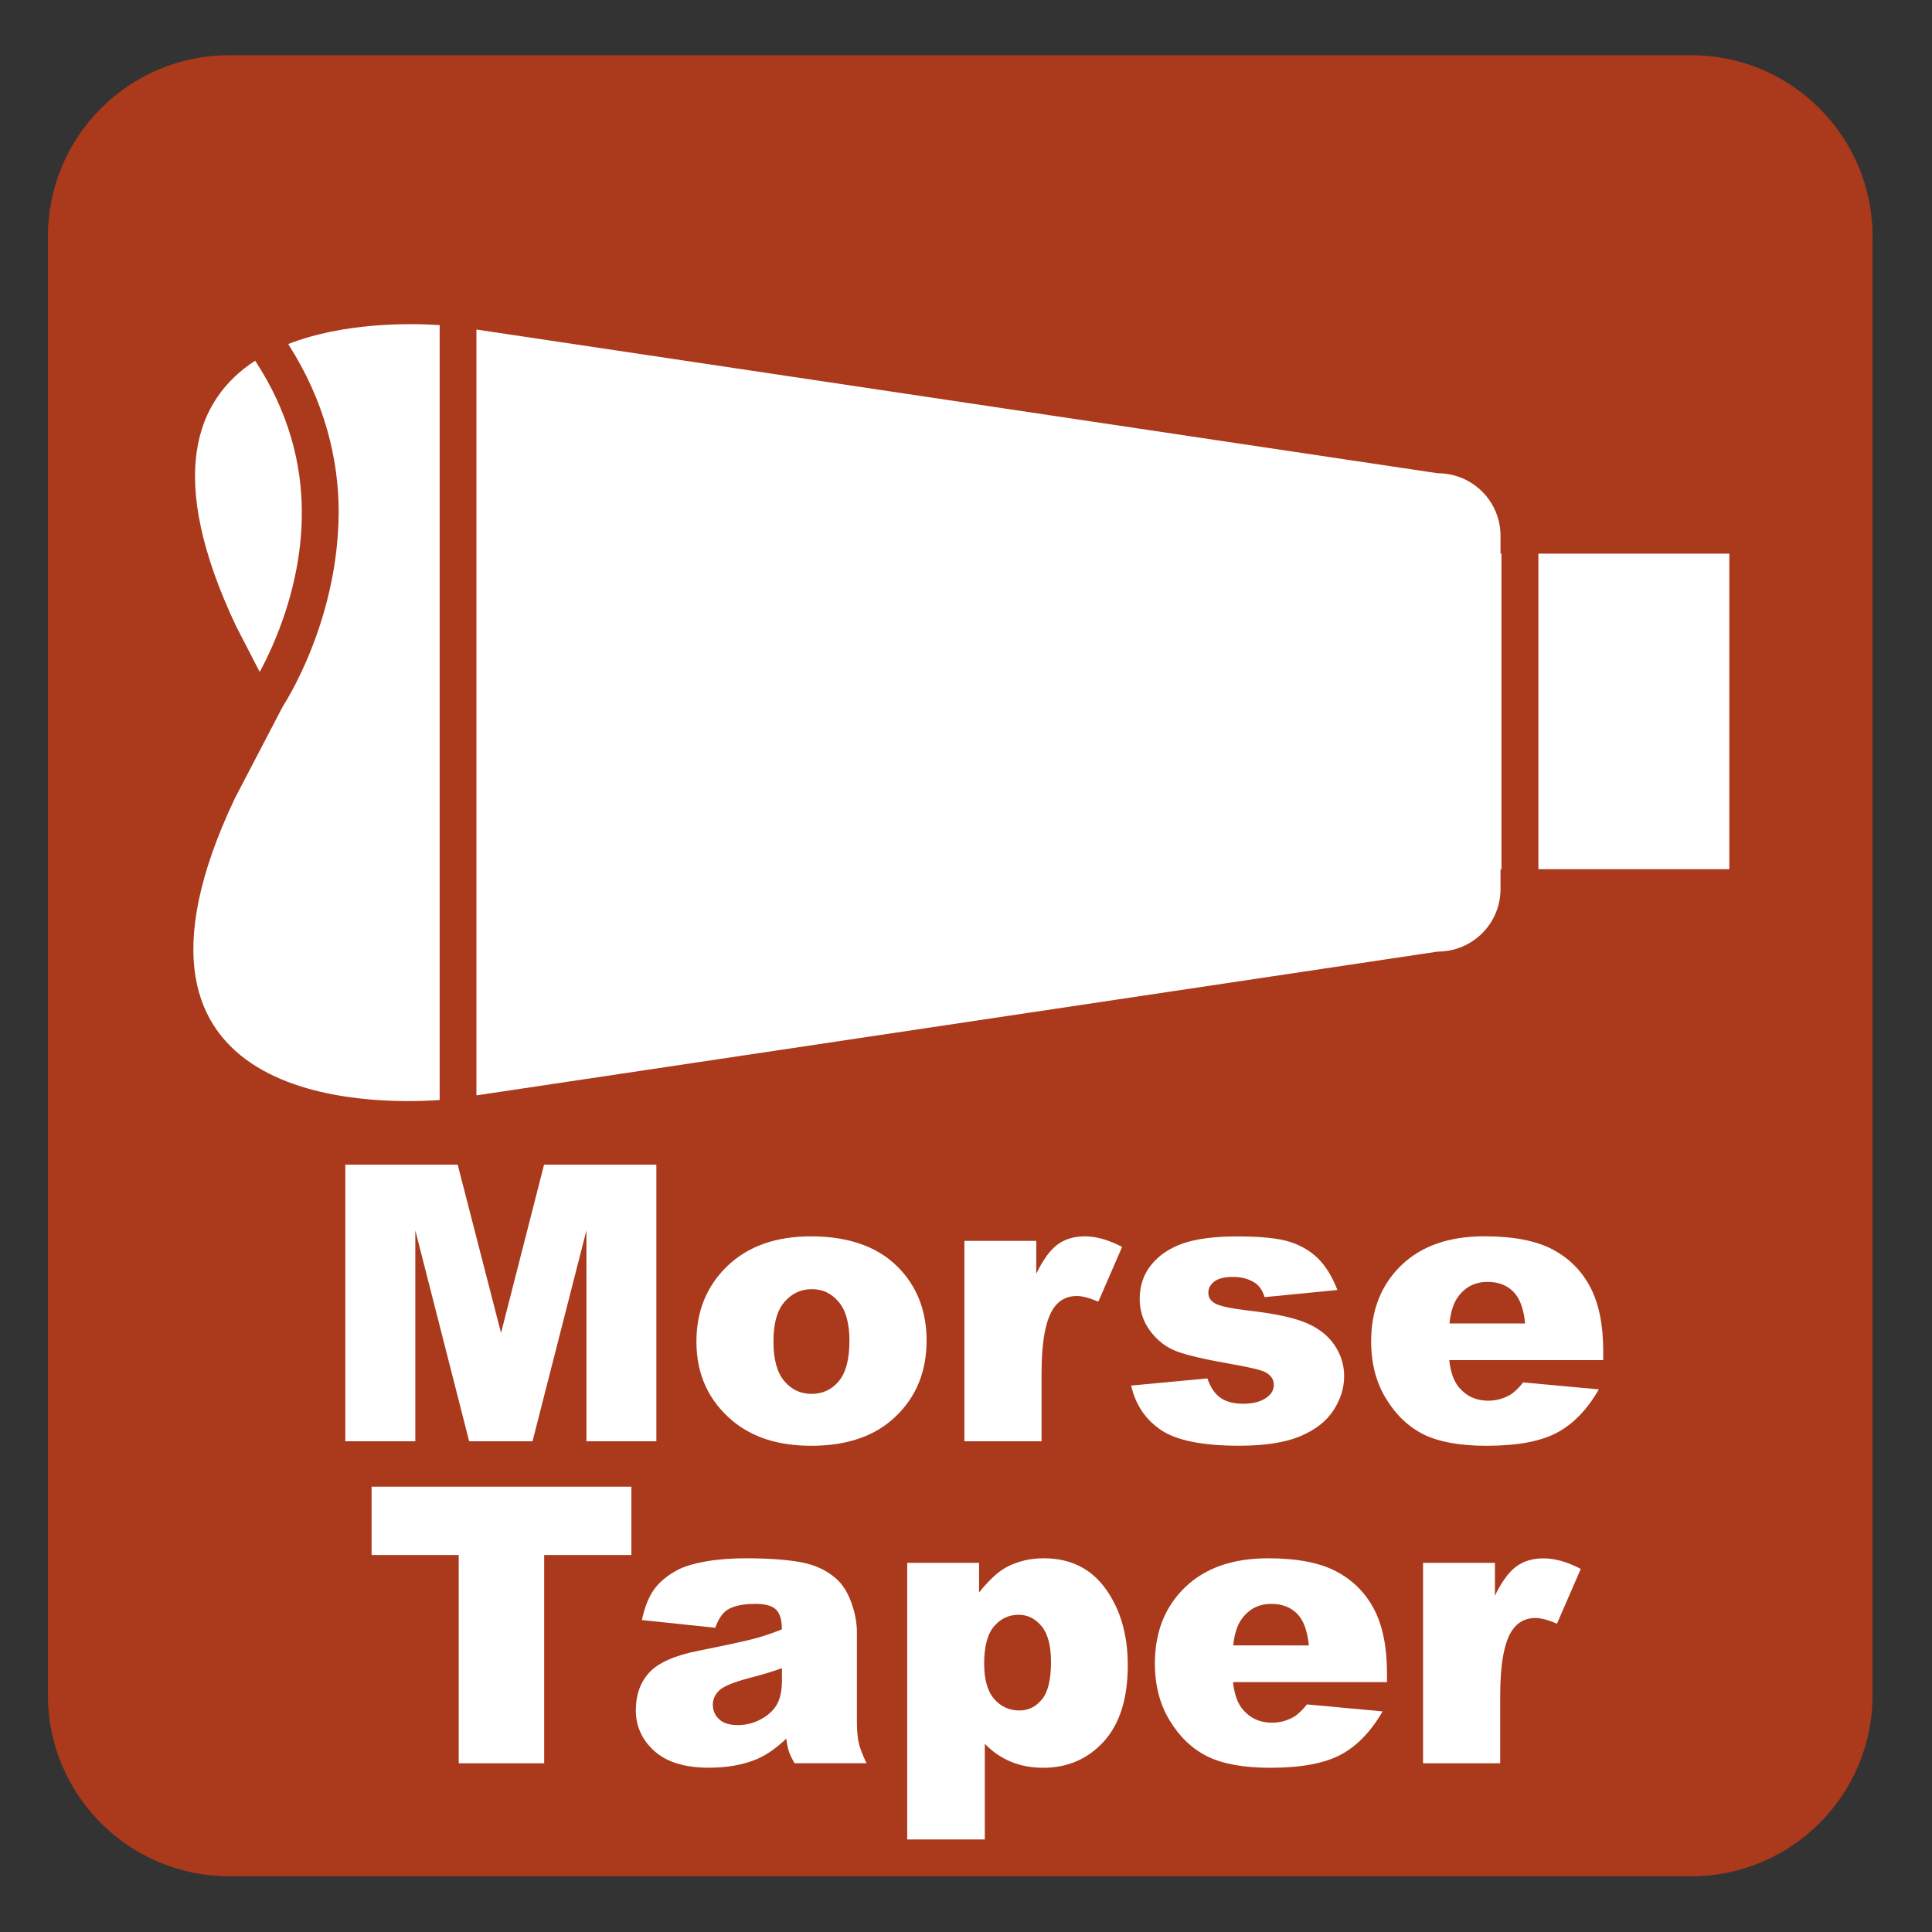
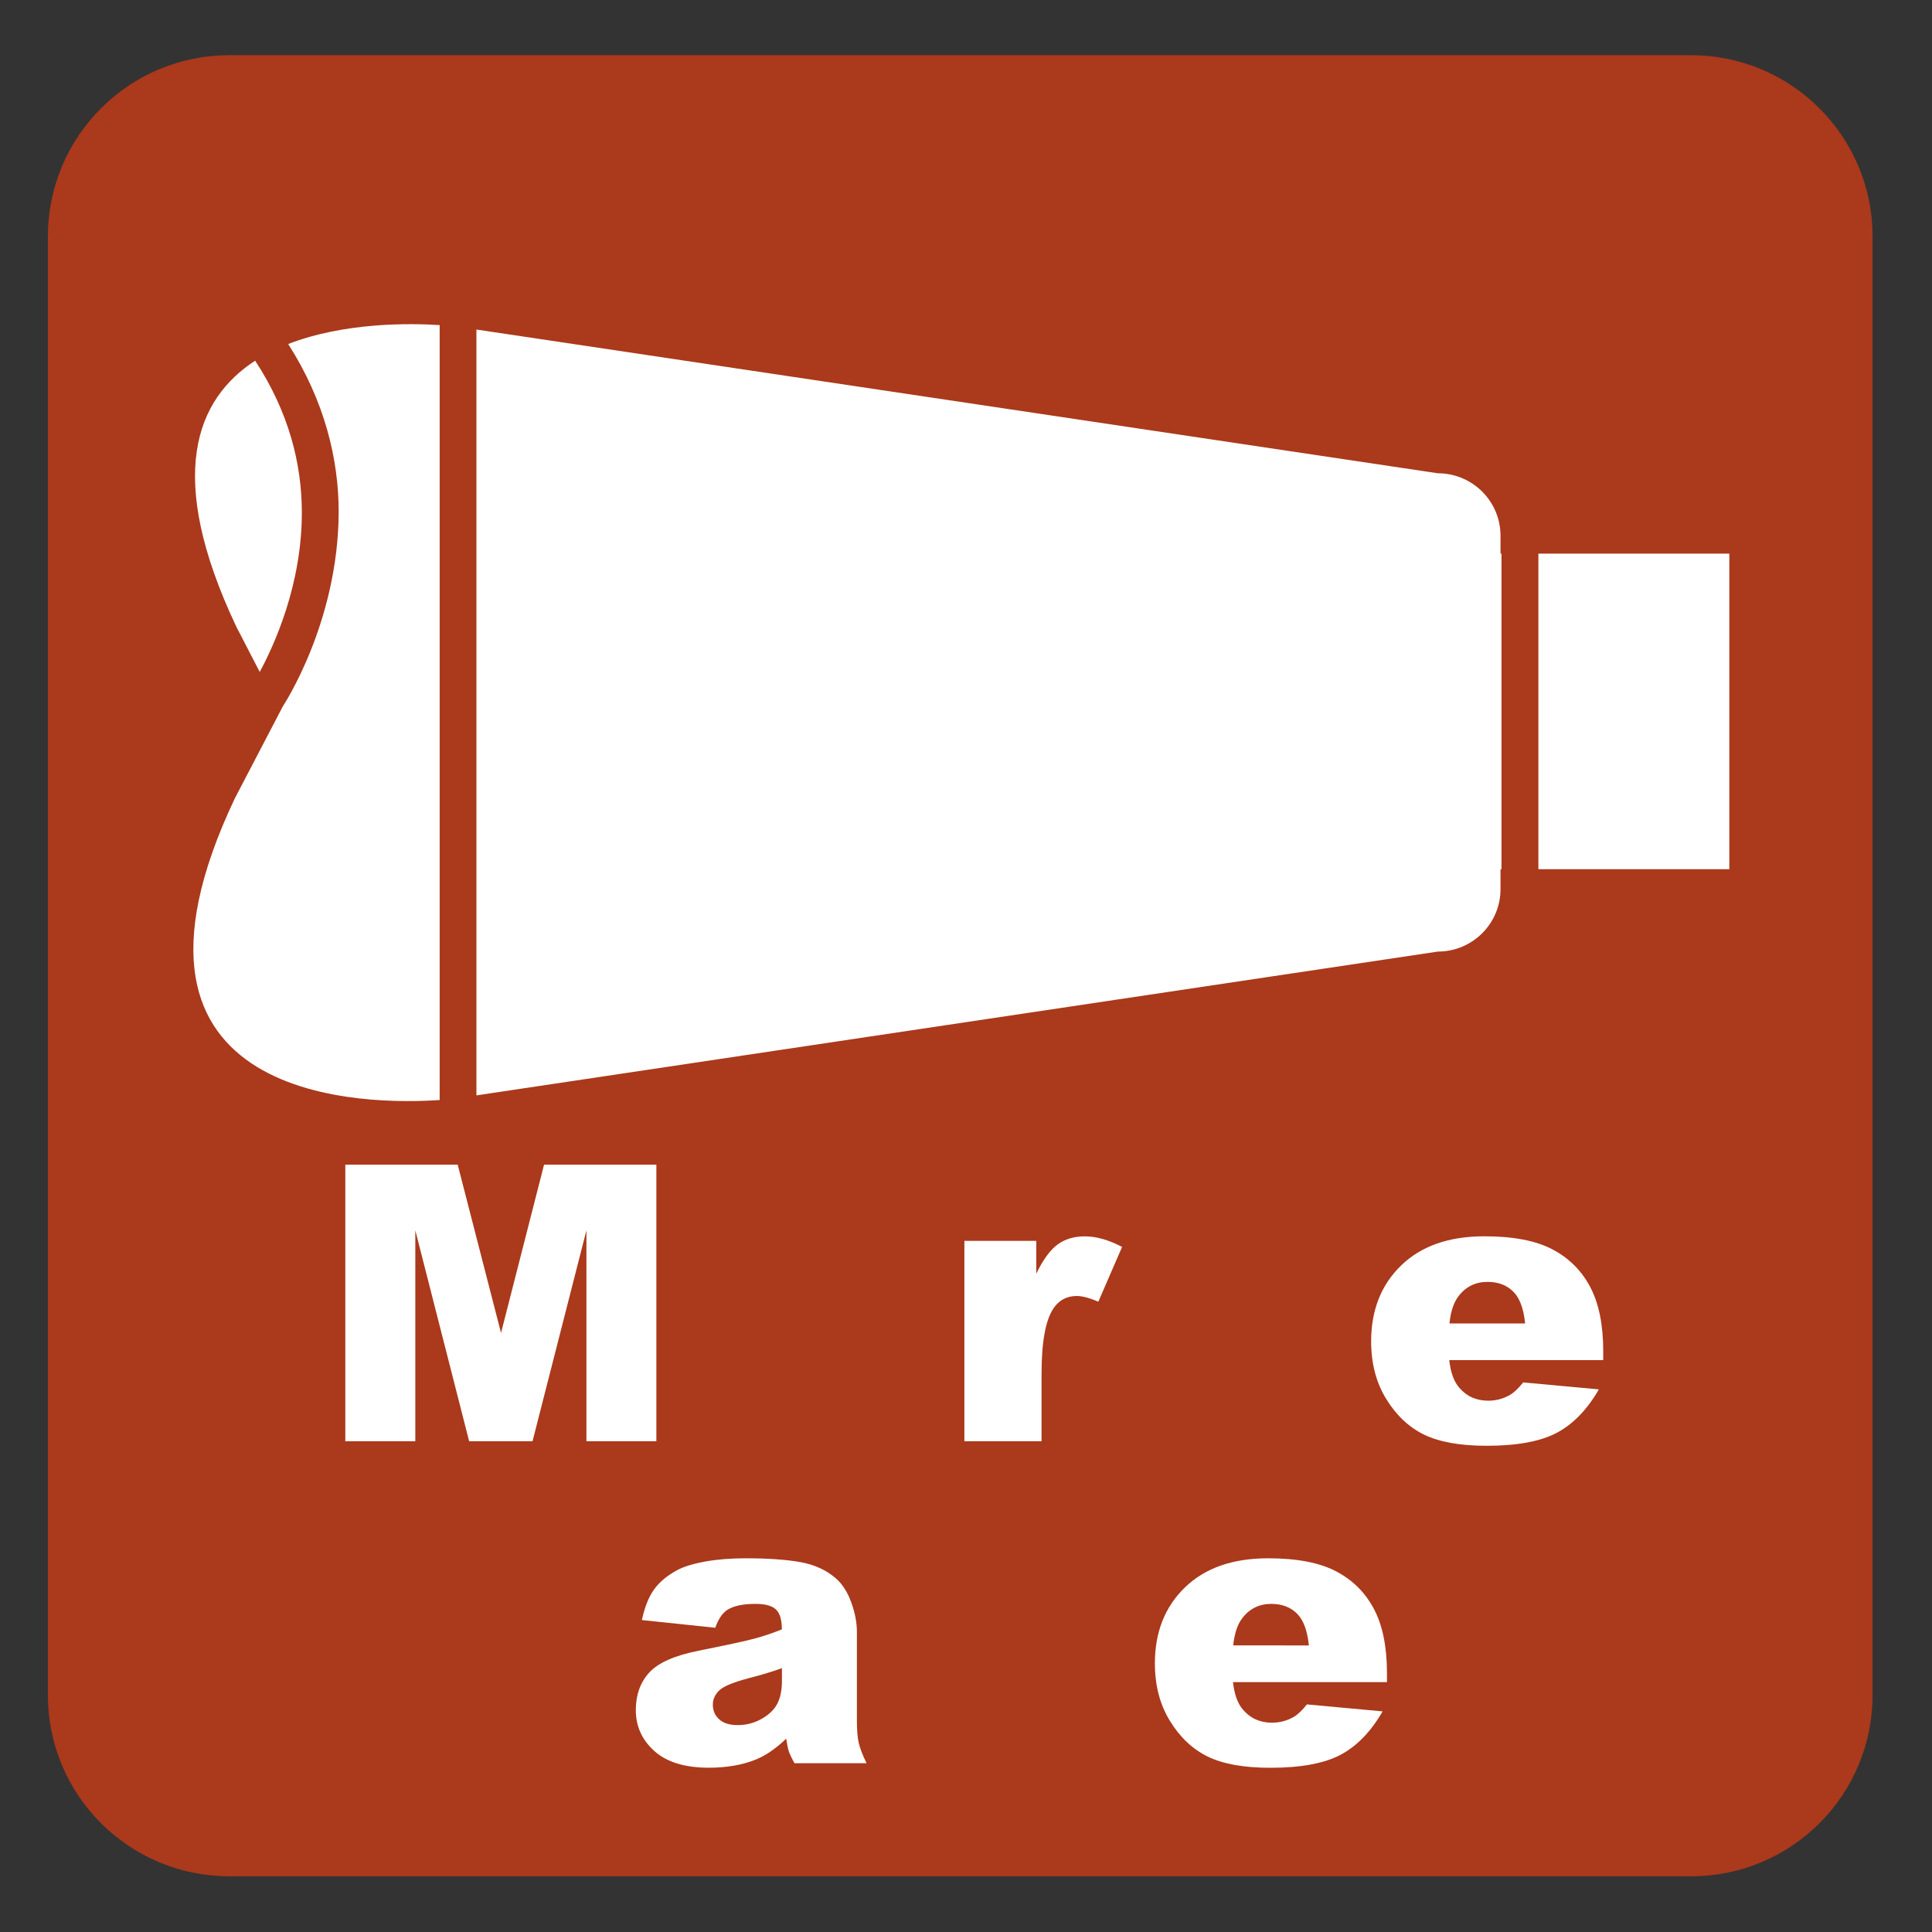
<svg xmlns="http://www.w3.org/2000/svg" version="1.1" x="0px" y="0px" viewBox="0 0 30 30" style="enable-background:new 0 0 30 30;" xml:space="preserve">
  <rect x="0" y="0" width="30" height="30" fill="#333333" stroke="none" />
  <g id="_x31_0080000007_x5F_Morse-kupos.svg">
    <g>
      <path style="fill:#AB391B;" d="M26.26,0.857H3.561c-1.556,0-2.817,1.26-2.817,2.814v22.652c0,1.554,1.262,2.812,2.817,2.812H26.26    c1.555,0,2.817-1.258,2.817-2.812V3.671C29.077,2.117,27.814,0.857,26.26,0.857" />
      <path style="fill:#FFFFFF;" d="M23.3,8.32c0-0.536-0.435-0.971-0.973-0.971L7.398,5.117v11.892l14.929-2.233    c0.538,0,0.973-0.435,0.973-0.97v-0.308h0.015V8.597H23.3V8.32 M4.475,5.342C5.044,6.23,5.259,7.138,5.259,7.948    c-0.005,1.728-0.868,3.02-0.868,3.022l-0.745,1.428c-2.276,4.8,2.135,4.756,3.181,4.683V5.048    C6.366,5.018,5.345,5.004,4.475,5.342 M23.888,13.497h2.965V8.597h-2.965V13.497z M3.962,5.601    C3.047,6.195,2.557,7.382,3.67,9.732l0.363,0.702c0.226-0.419,0.657-1.358,0.654-2.486C4.685,7.211,4.491,6.408,3.962,5.601" />
    </g>
    <g>
      <path style="fill:#FFFFFF;" d="M5.362,18.085h1.745l0.673,2.613l0.668-2.613h1.744v4.295H9.106v-3.275L8.269,22.38H7.285    l-0.836-3.275v3.275H5.362V18.085z" />
-       <path style="fill:#FFFFFF;" d="M10.814,20.833c0-0.475,0.16-0.865,0.48-1.174c0.32-0.307,0.753-0.461,1.298-0.461    c0.623,0,1.094,0.181,1.412,0.542c0.256,0.291,0.384,0.649,0.384,1.075c0,0.479-0.159,0.871-0.476,1.176    c-0.317,0.307-0.756,0.459-1.317,0.459c-0.5,0-0.904-0.127-1.213-0.381C11.004,21.755,10.814,21.343,10.814,20.833z M12.01,20.83    c0,0.277,0.056,0.482,0.168,0.615s0.253,0.199,0.423,0.199c0.172,0,0.313-0.065,0.423-0.196s0.166-0.341,0.166-0.63    c0-0.27-0.056-0.47-0.167-0.603c-0.111-0.131-0.249-0.197-0.413-0.197c-0.174,0-0.317,0.067-0.431,0.201S12.01,20.556,12.01,20.83    z" />
      <path style="fill:#FFFFFF;" d="M14.975,19.268h1.116v0.51c0.107-0.221,0.219-0.372,0.333-0.455s0.255-0.125,0.423-0.125    c0.176,0,0.368,0.055,0.577,0.164l-0.369,0.85c-0.141-0.059-0.252-0.088-0.334-0.088c-0.156,0-0.277,0.064-0.363,0.193    c-0.123,0.182-0.185,0.521-0.185,1.02v1.043h-1.198V19.268z" />
-       <path style="fill:#FFFFFF;" d="M17.564,21.515l1.184-0.111c0.049,0.141,0.117,0.241,0.205,0.302s0.205,0.091,0.352,0.091    c0.16,0,0.284-0.034,0.372-0.103c0.068-0.051,0.103-0.114,0.103-0.19c0-0.085-0.045-0.151-0.135-0.198    c-0.064-0.033-0.235-0.074-0.513-0.123c-0.414-0.072-0.701-0.139-0.862-0.2s-0.297-0.166-0.407-0.312    c-0.11-0.146-0.166-0.313-0.166-0.501c0-0.205,0.06-0.382,0.179-0.529c0.119-0.148,0.283-0.26,0.492-0.333    c0.209-0.072,0.489-0.109,0.841-0.109c0.371,0,0.646,0.028,0.822,0.085s0.324,0.145,0.442,0.264s0.216,0.28,0.294,0.483    l-1.131,0.111c-0.029-0.1-0.078-0.173-0.146-0.22c-0.094-0.062-0.207-0.094-0.34-0.094c-0.135,0-0.232,0.023-0.294,0.071    s-0.093,0.106-0.093,0.175c0,0.076,0.039,0.133,0.117,0.172s0.248,0.074,0.51,0.105c0.396,0.045,0.691,0.107,0.885,0.188    s0.342,0.194,0.444,0.343s0.153,0.311,0.153,0.488c0,0.18-0.054,0.354-0.162,0.524c-0.108,0.169-0.279,0.305-0.513,0.405    s-0.552,0.15-0.954,0.15c-0.568,0-0.973-0.081-1.214-0.243S17.633,21.814,17.564,21.515z" />
      <path style="fill:#FFFFFF;" d="M24.895,21.12h-2.391c0.021,0.191,0.073,0.334,0.155,0.428c0.115,0.135,0.266,0.202,0.451,0.202    c0.117,0,0.229-0.029,0.334-0.088c0.064-0.037,0.134-0.103,0.208-0.196l1.175,0.108c-0.18,0.312-0.396,0.537-0.65,0.673    c-0.254,0.135-0.618,0.203-1.093,0.203c-0.412,0-0.736-0.059-0.973-0.174c-0.236-0.116-0.432-0.301-0.587-0.555    c-0.155-0.252-0.233-0.55-0.233-0.892c0-0.486,0.156-0.88,0.468-1.181s0.741-0.451,1.29-0.451c0.445,0,0.797,0.067,1.055,0.202    s0.454,0.33,0.589,0.586s0.202,0.589,0.202,0.999V21.12z M23.682,20.549c-0.023-0.23-0.085-0.396-0.186-0.495    s-0.233-0.149-0.397-0.149c-0.189,0-0.341,0.075-0.454,0.226c-0.072,0.094-0.118,0.233-0.138,0.419H23.682z" />
-       <path style="fill:#FFFFFF;" d="M5.77,23.085h4.034v1.061H8.45v3.234H7.123v-3.234H5.77V23.085z" />
      <path style="fill:#FFFFFF;" d="M11.107,25.276l-1.14-0.12c0.043-0.199,0.105-0.356,0.186-0.47c0.081-0.115,0.198-0.214,0.35-0.298    c0.109-0.061,0.26-0.107,0.451-0.141s0.398-0.05,0.621-0.05c0.357,0,0.645,0.021,0.861,0.061s0.397,0.123,0.542,0.25    c0.102,0.088,0.182,0.213,0.24,0.373c0.059,0.162,0.088,0.315,0.088,0.462v1.374c0,0.146,0.009,0.262,0.028,0.344    c0.019,0.084,0.059,0.189,0.122,0.318h-1.119c-0.045-0.08-0.074-0.141-0.088-0.184c-0.014-0.041-0.027-0.107-0.041-0.197    c-0.156,0.15-0.312,0.258-0.466,0.322c-0.211,0.086-0.456,0.129-0.735,0.129c-0.371,0-0.653-0.086-0.845-0.258    s-0.289-0.384-0.289-0.636c0-0.236,0.069-0.431,0.208-0.583s0.395-0.266,0.768-0.34c0.447-0.09,0.737-0.152,0.87-0.189    c0.133-0.035,0.273-0.083,0.422-0.142c0-0.146-0.03-0.249-0.091-0.308s-0.167-0.088-0.319-0.088c-0.195,0-0.342,0.031-0.439,0.094    C11.216,25.05,11.154,25.141,11.107,25.276z M12.142,25.903c-0.164,0.059-0.335,0.11-0.513,0.155    c-0.242,0.064-0.396,0.128-0.46,0.19c-0.066,0.064-0.1,0.138-0.1,0.22c0,0.094,0.033,0.171,0.098,0.229    c0.065,0.061,0.162,0.09,0.289,0.09c0.133,0,0.256-0.032,0.371-0.097s0.195-0.143,0.243-0.235s0.072-0.214,0.072-0.362V25.903z" />
-       <path style="fill:#FFFFFF;" d="M14.087,28.563v-4.295h1.116v0.46c0.154-0.193,0.296-0.324,0.425-0.393    c0.174-0.092,0.366-0.138,0.577-0.138c0.416,0,0.738,0.159,0.966,0.478s0.341,0.712,0.341,1.181c0,0.518-0.124,0.912-0.372,1.186    c-0.248,0.271-0.562,0.408-0.94,0.408c-0.184,0-0.351-0.031-0.502-0.094s-0.287-0.155-0.406-0.278v1.485H14.087z M15.282,25.833    c0,0.246,0.052,0.429,0.155,0.548s0.234,0.179,0.393,0.179c0.139,0,0.255-0.057,0.349-0.172c0.094-0.113,0.141-0.308,0.141-0.581    c0-0.252-0.049-0.437-0.146-0.556c-0.098-0.117-0.217-0.177-0.357-0.177c-0.152,0-0.279,0.06-0.381,0.179    S15.282,25.565,15.282,25.833z" />
      <path style="fill:#FFFFFF;" d="M21.537,26.12h-2.391c0.021,0.191,0.073,0.334,0.155,0.428c0.115,0.135,0.266,0.202,0.451,0.202    c0.117,0,0.229-0.029,0.334-0.088c0.064-0.037,0.134-0.103,0.208-0.196l1.175,0.108c-0.18,0.312-0.396,0.537-0.65,0.673    c-0.254,0.135-0.618,0.203-1.093,0.203c-0.412,0-0.736-0.059-0.973-0.174c-0.236-0.116-0.432-0.301-0.587-0.555    c-0.155-0.252-0.233-0.55-0.233-0.892c0-0.486,0.156-0.88,0.468-1.181s0.741-0.451,1.29-0.451c0.445,0,0.797,0.067,1.055,0.202    s0.454,0.33,0.589,0.586s0.202,0.589,0.202,0.999V26.12z M20.324,25.549c-0.023-0.23-0.085-0.396-0.186-0.495    s-0.233-0.149-0.397-0.149c-0.189,0-0.341,0.075-0.454,0.226c-0.072,0.094-0.118,0.233-0.138,0.419H20.324z" />
-       <path style="fill:#FFFFFF;" d="M22.097,24.268h1.116v0.51c0.107-0.221,0.219-0.372,0.333-0.455s0.255-0.125,0.423-0.125    c0.176,0,0.368,0.055,0.577,0.164l-0.369,0.85c-0.141-0.059-0.252-0.088-0.334-0.088c-0.156,0-0.277,0.064-0.363,0.193    c-0.123,0.182-0.185,0.521-0.185,1.02v1.043h-1.198V24.268z" />
    </g>
  </g>
  <g id="Layer_1">
</g>
</svg>